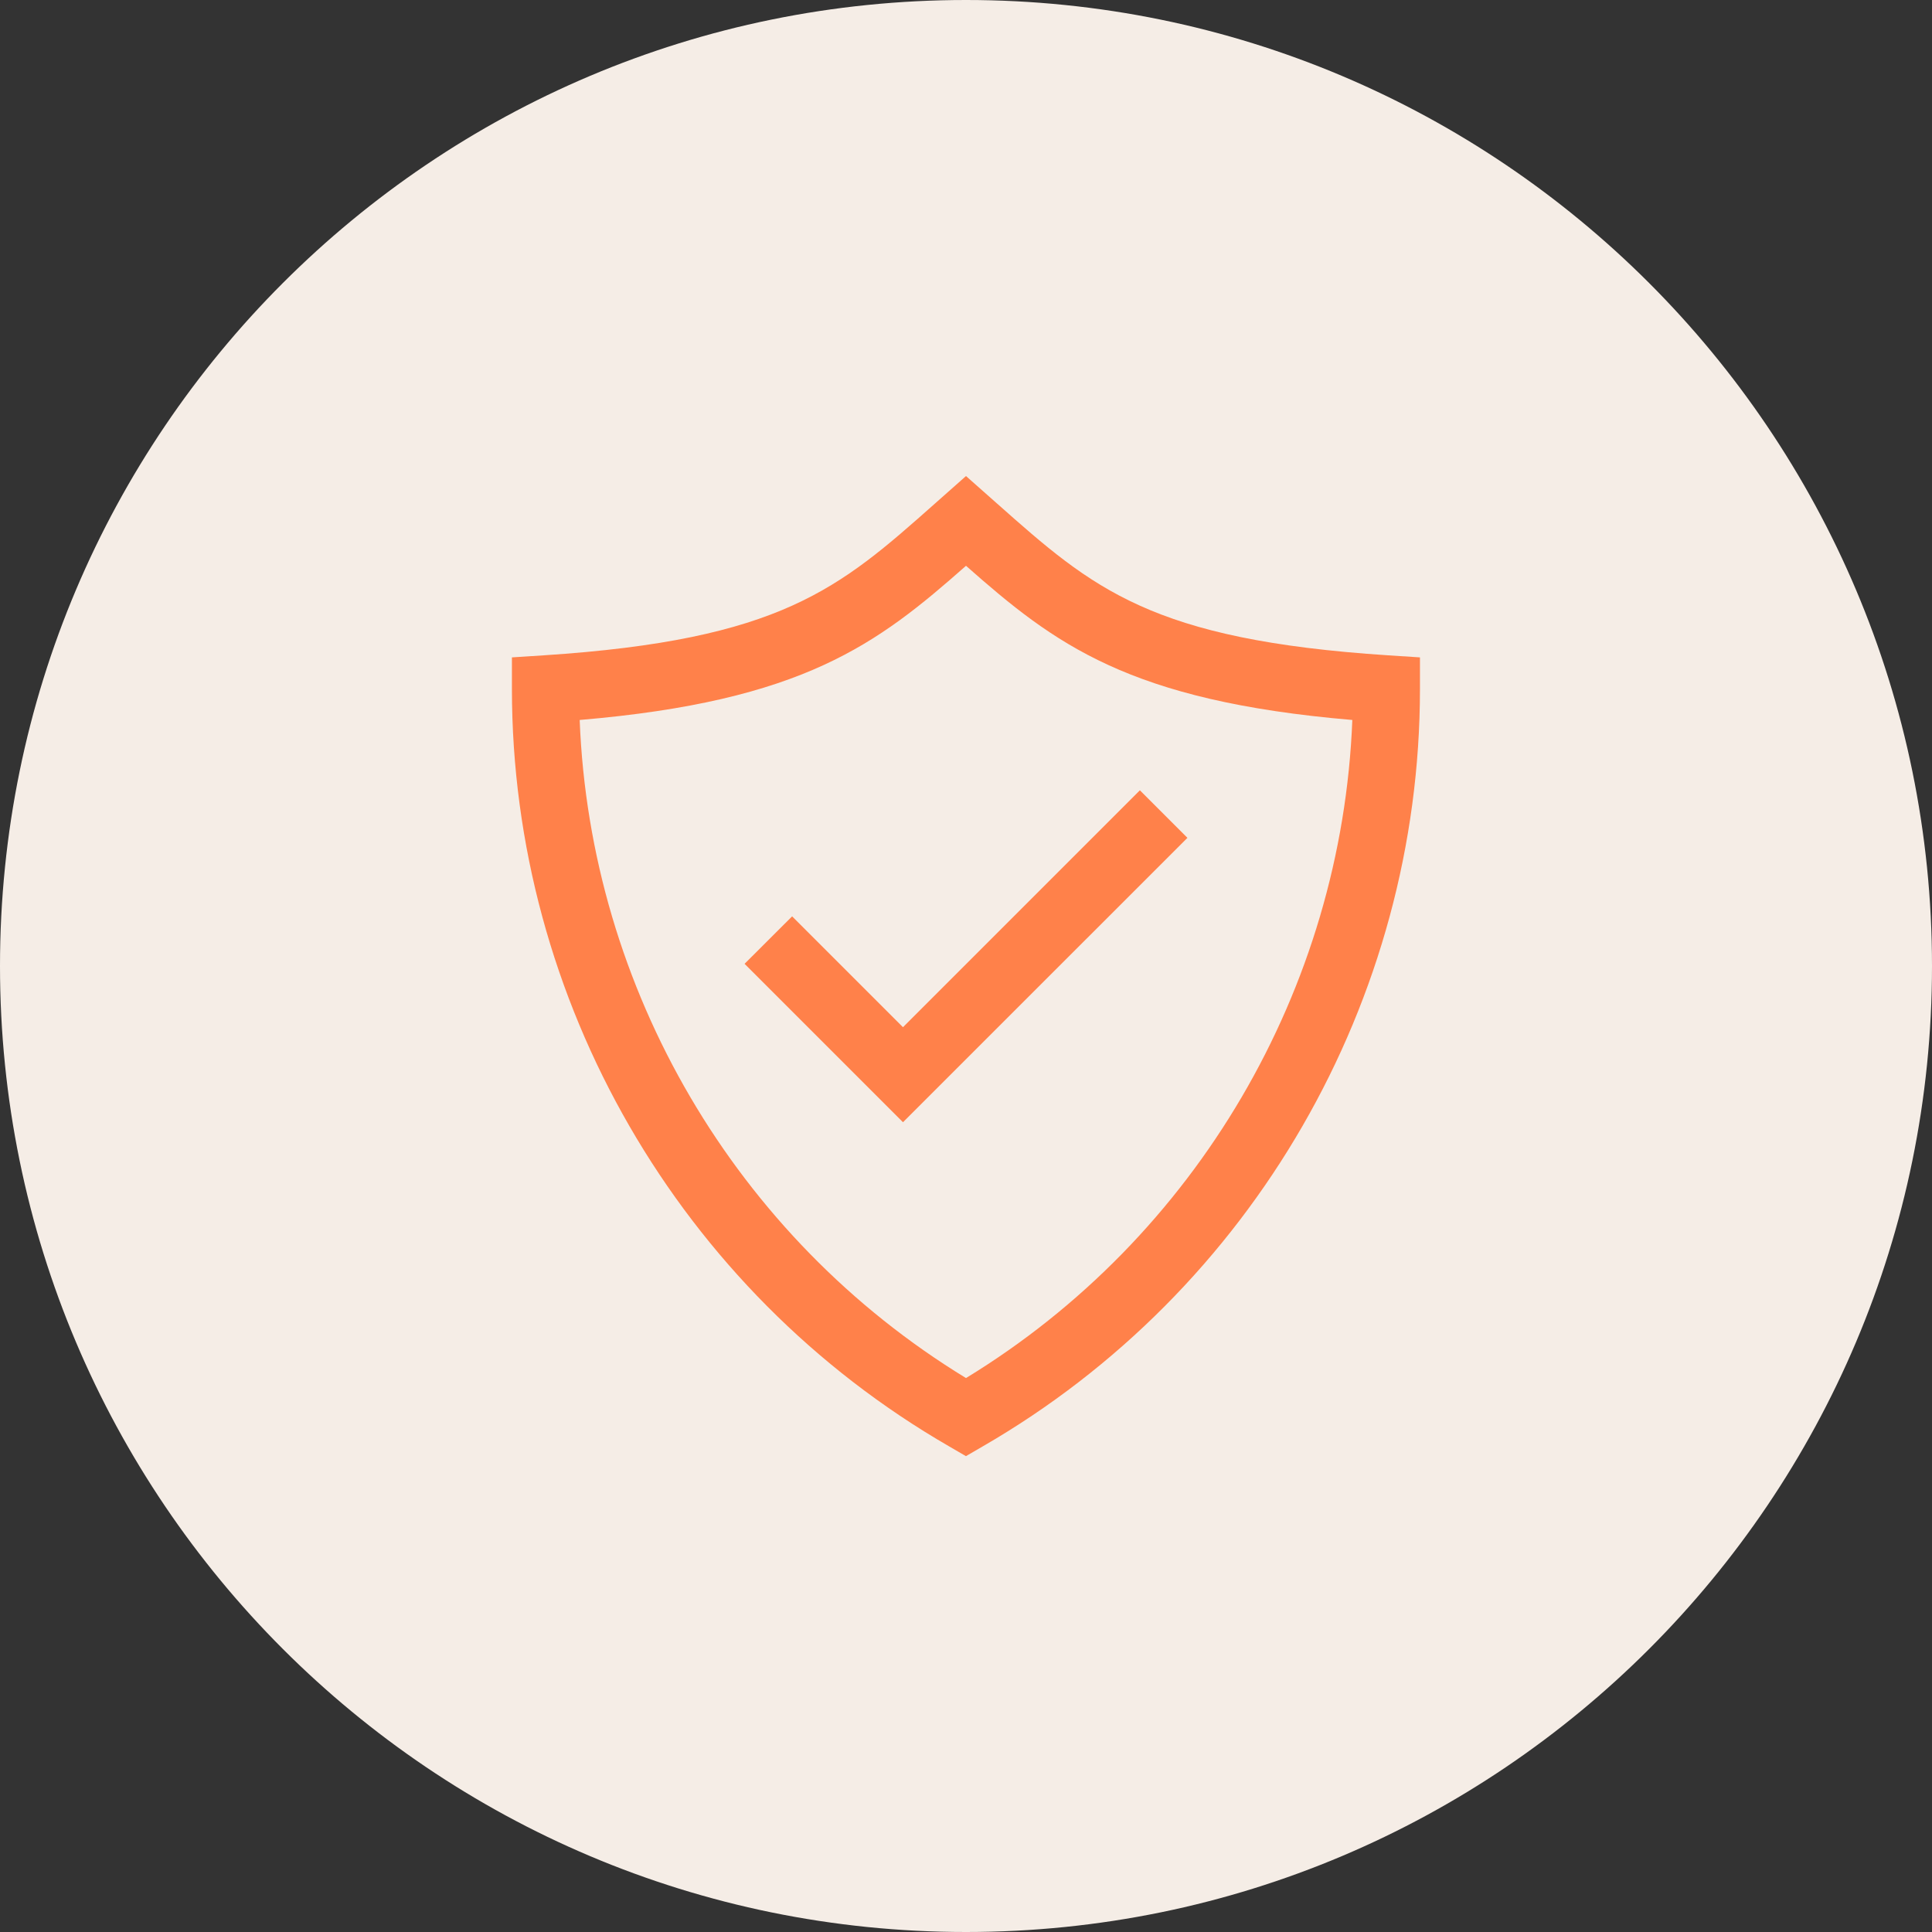
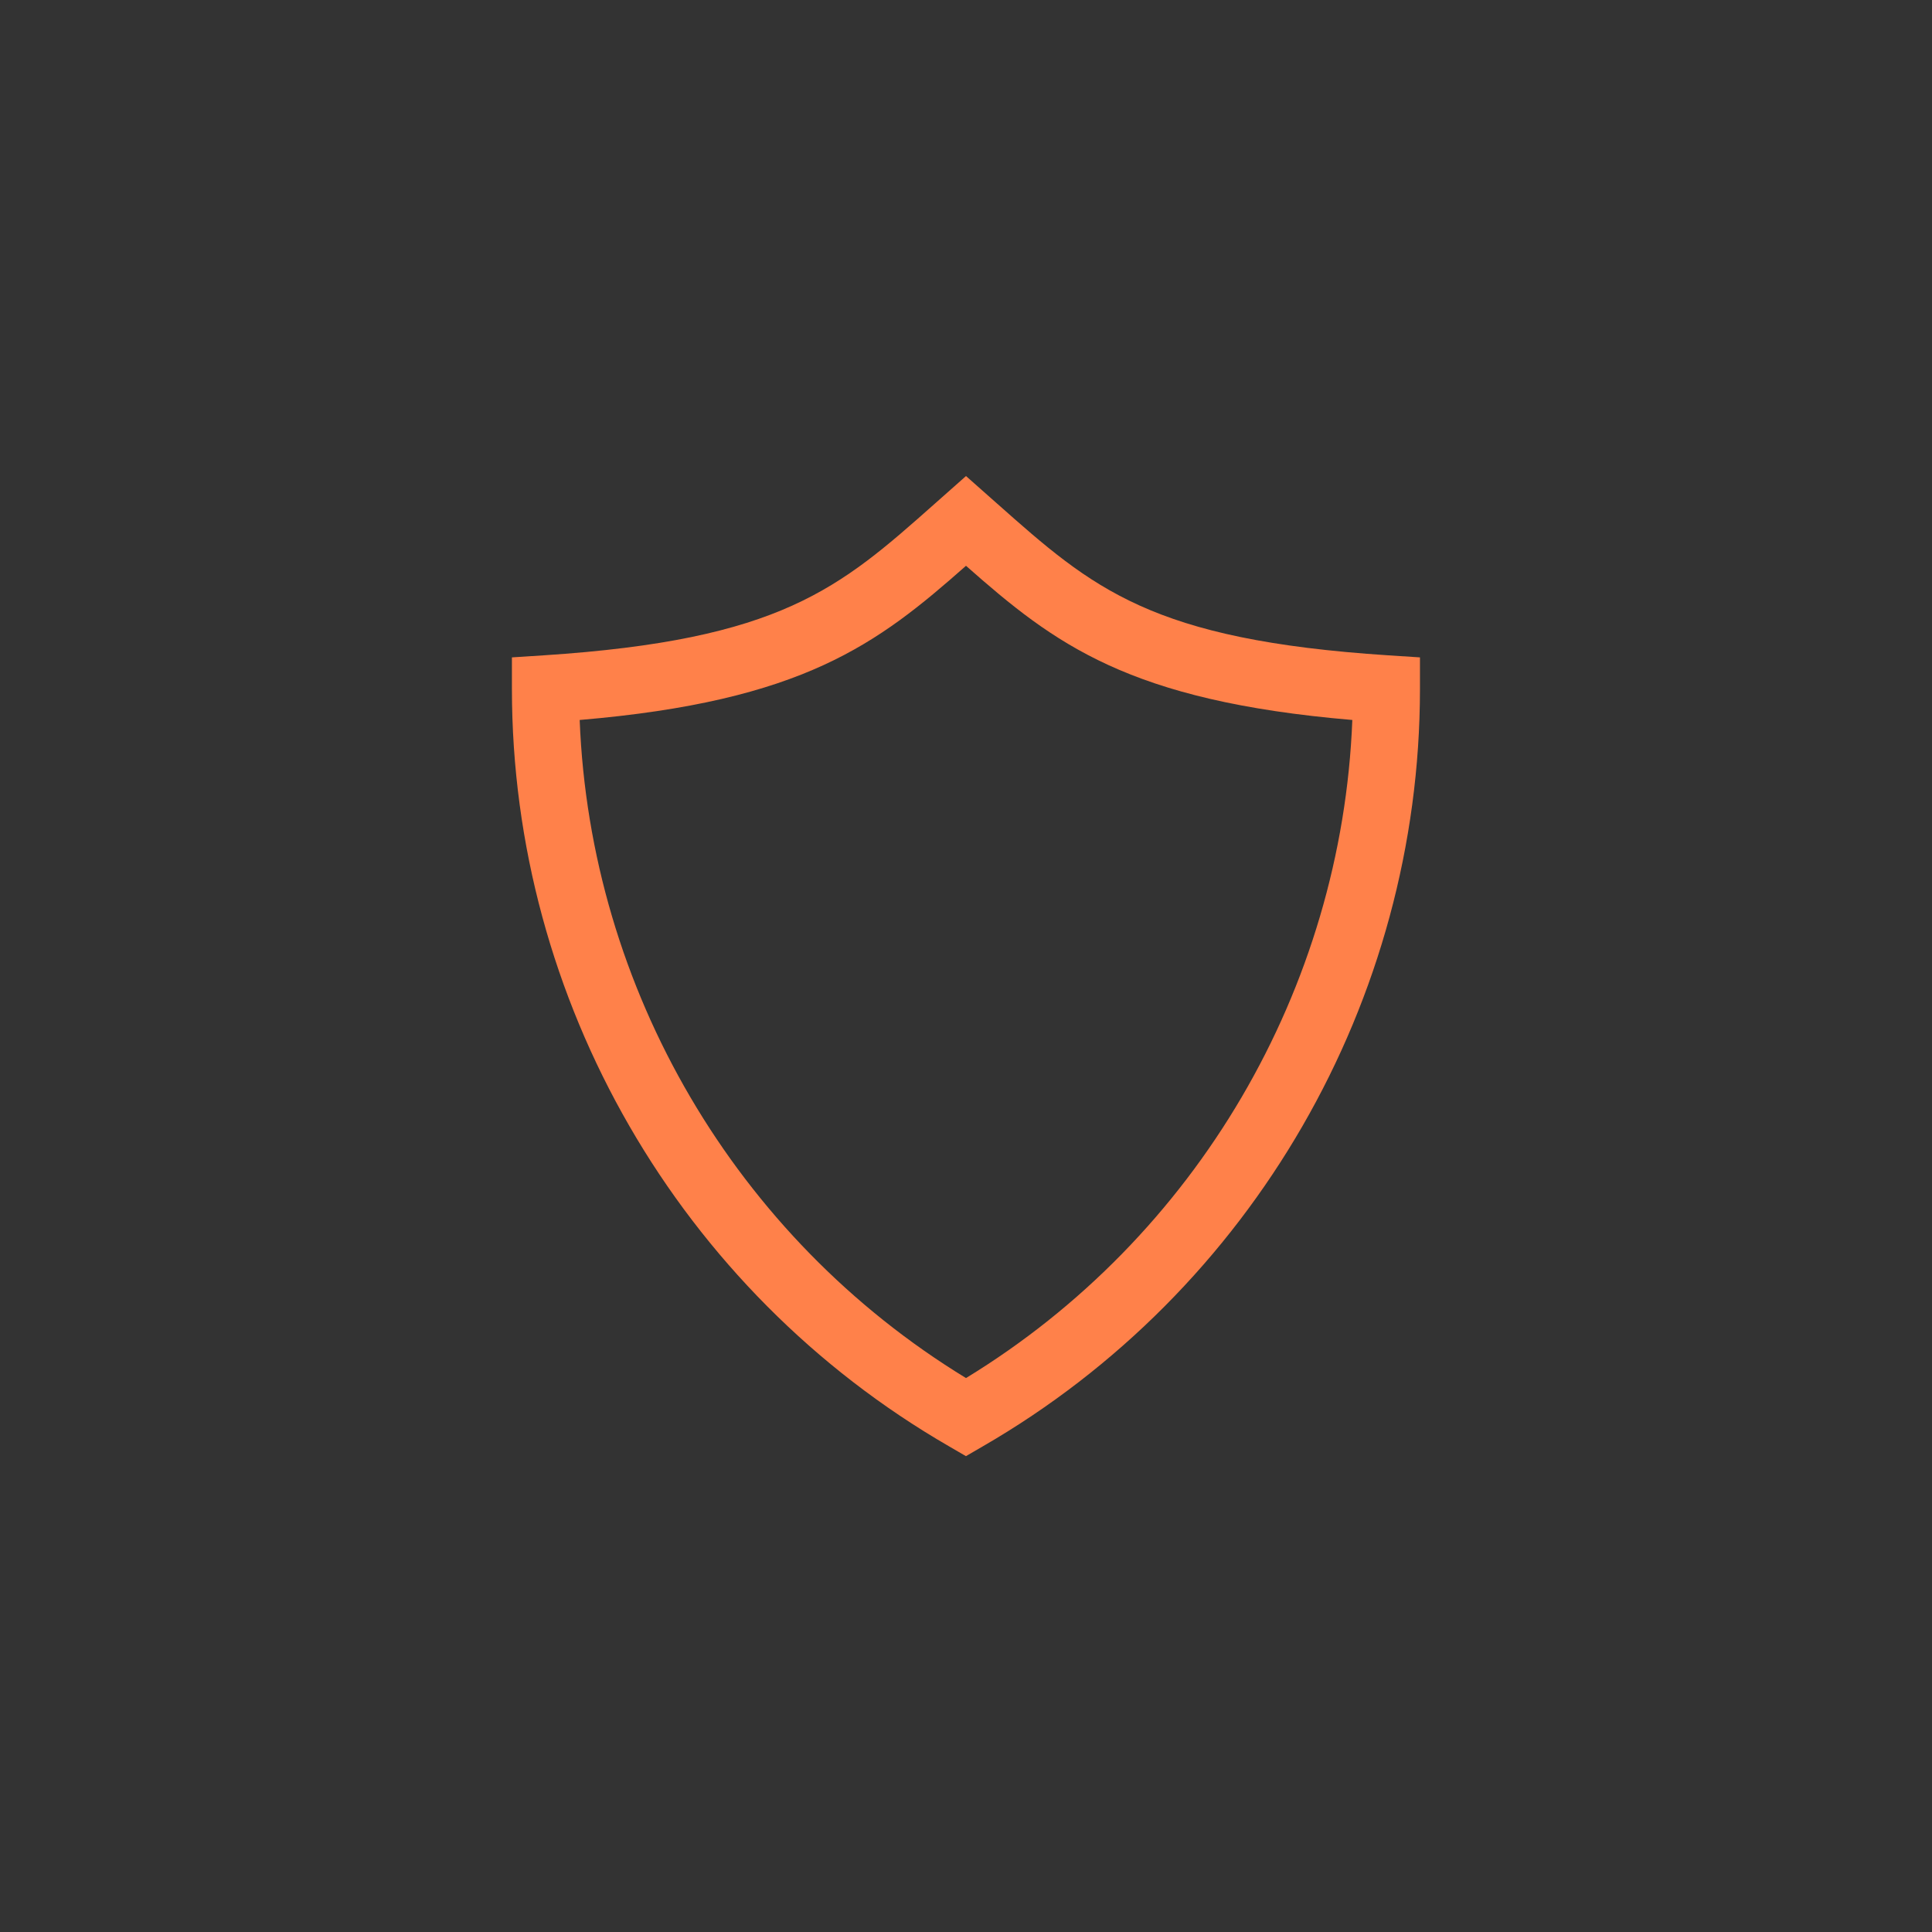
<svg xmlns="http://www.w3.org/2000/svg" width="100pt" height="100pt" version="1.1" viewBox="0 0 100 100">
  <rect x="0" y="0" width="100" height="100" fill="#333333" stroke="none" />
-   <path d="m100 50c0 27.613-22.387 50-50 50s-50-22.387-50-50 22.387-50 50-50 50 22.387 50 50" fill="#f5ede6" />
  <path d="m51.605 26.062-1.605-1.422-1.605 1.422c-4.961 4.402-7.961 7.059-20.273 7.859l-1.625 0.105v1.633c0 16.121 8.672 31.148 22.633 39.207l0.867 0.504 0.867-0.504c13.961-8.062 22.633-23.086 22.633-39.207v-1.633l-1.625-0.105c-12.305-0.801-15.305-3.457-20.266-7.859zm-1.605 45.266c-11.922-7.273-19.453-20.133-19.996-34.062 11.574-0.98 15.41-3.93 19.996-7.981 4.586 4.051 8.418 6.996 19.996 7.981-0.543 13.93-8.074 26.789-19.996 34.062z" fill="#ff814a" />
-   <path d="m41 47.43-2.461 2.457 8.199 8.199 14.723-14.719-2.461-2.461-12.262 12.262z" fill="#ff814a" />
</svg>